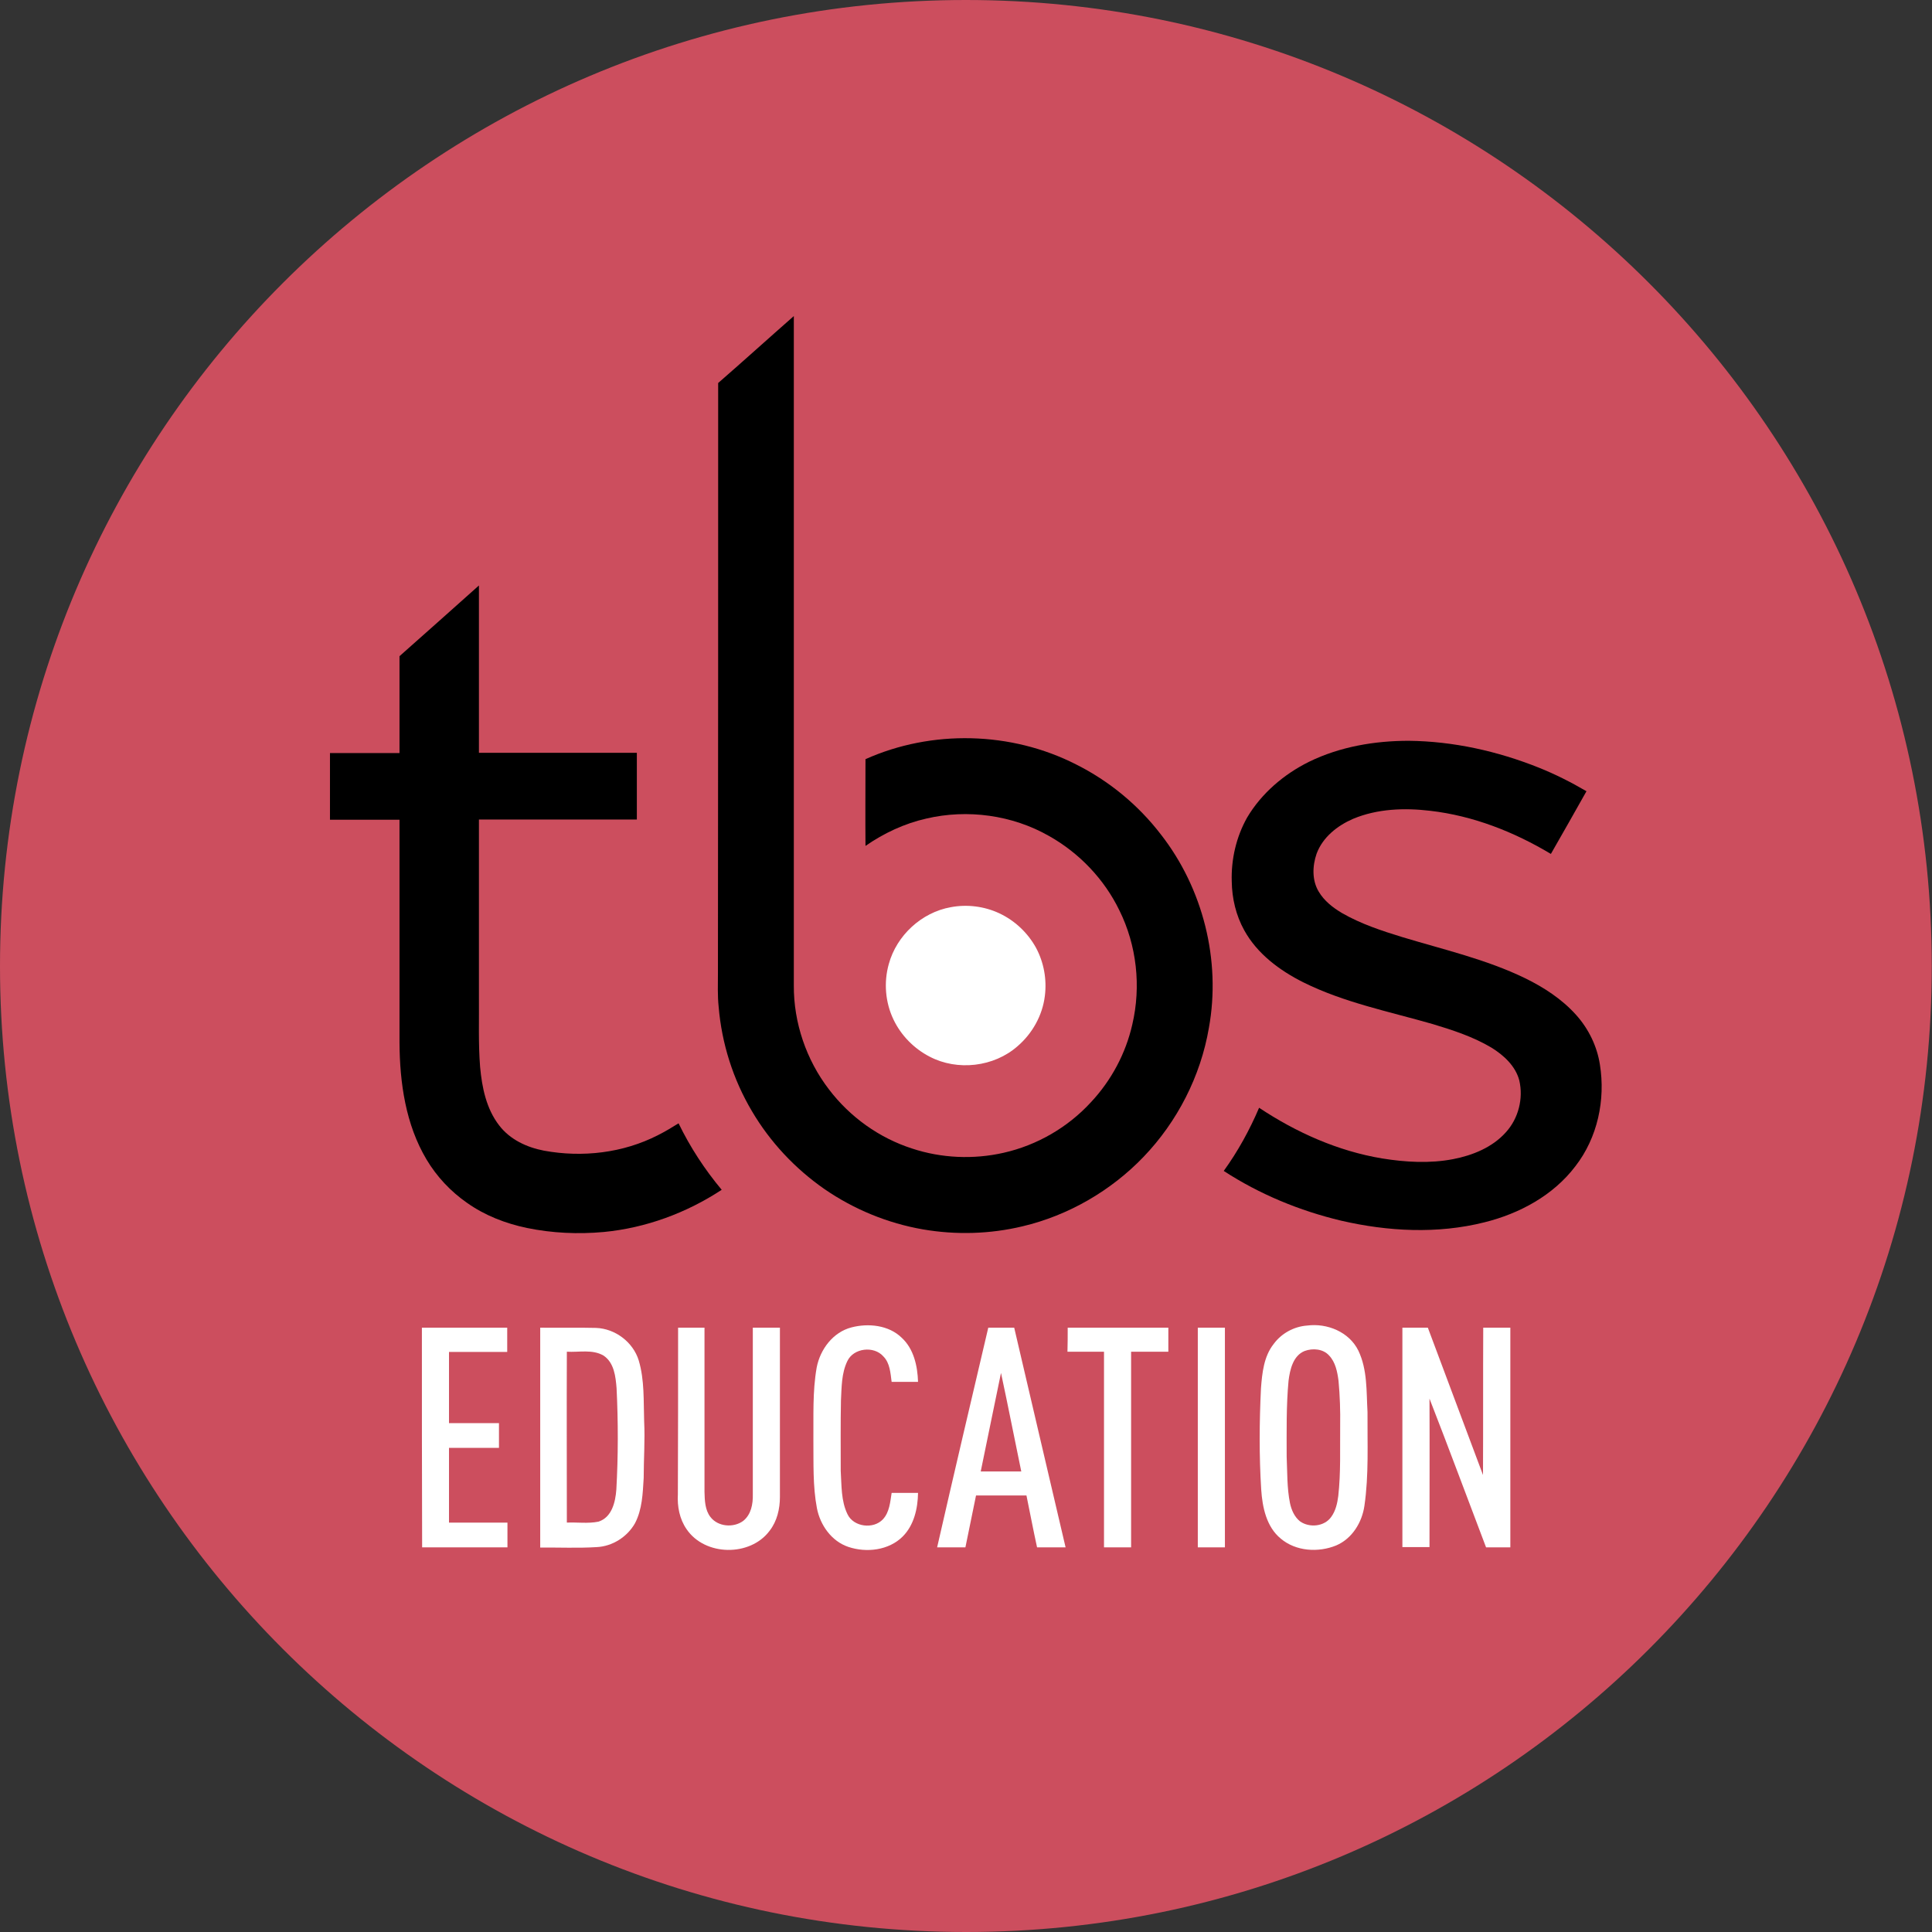
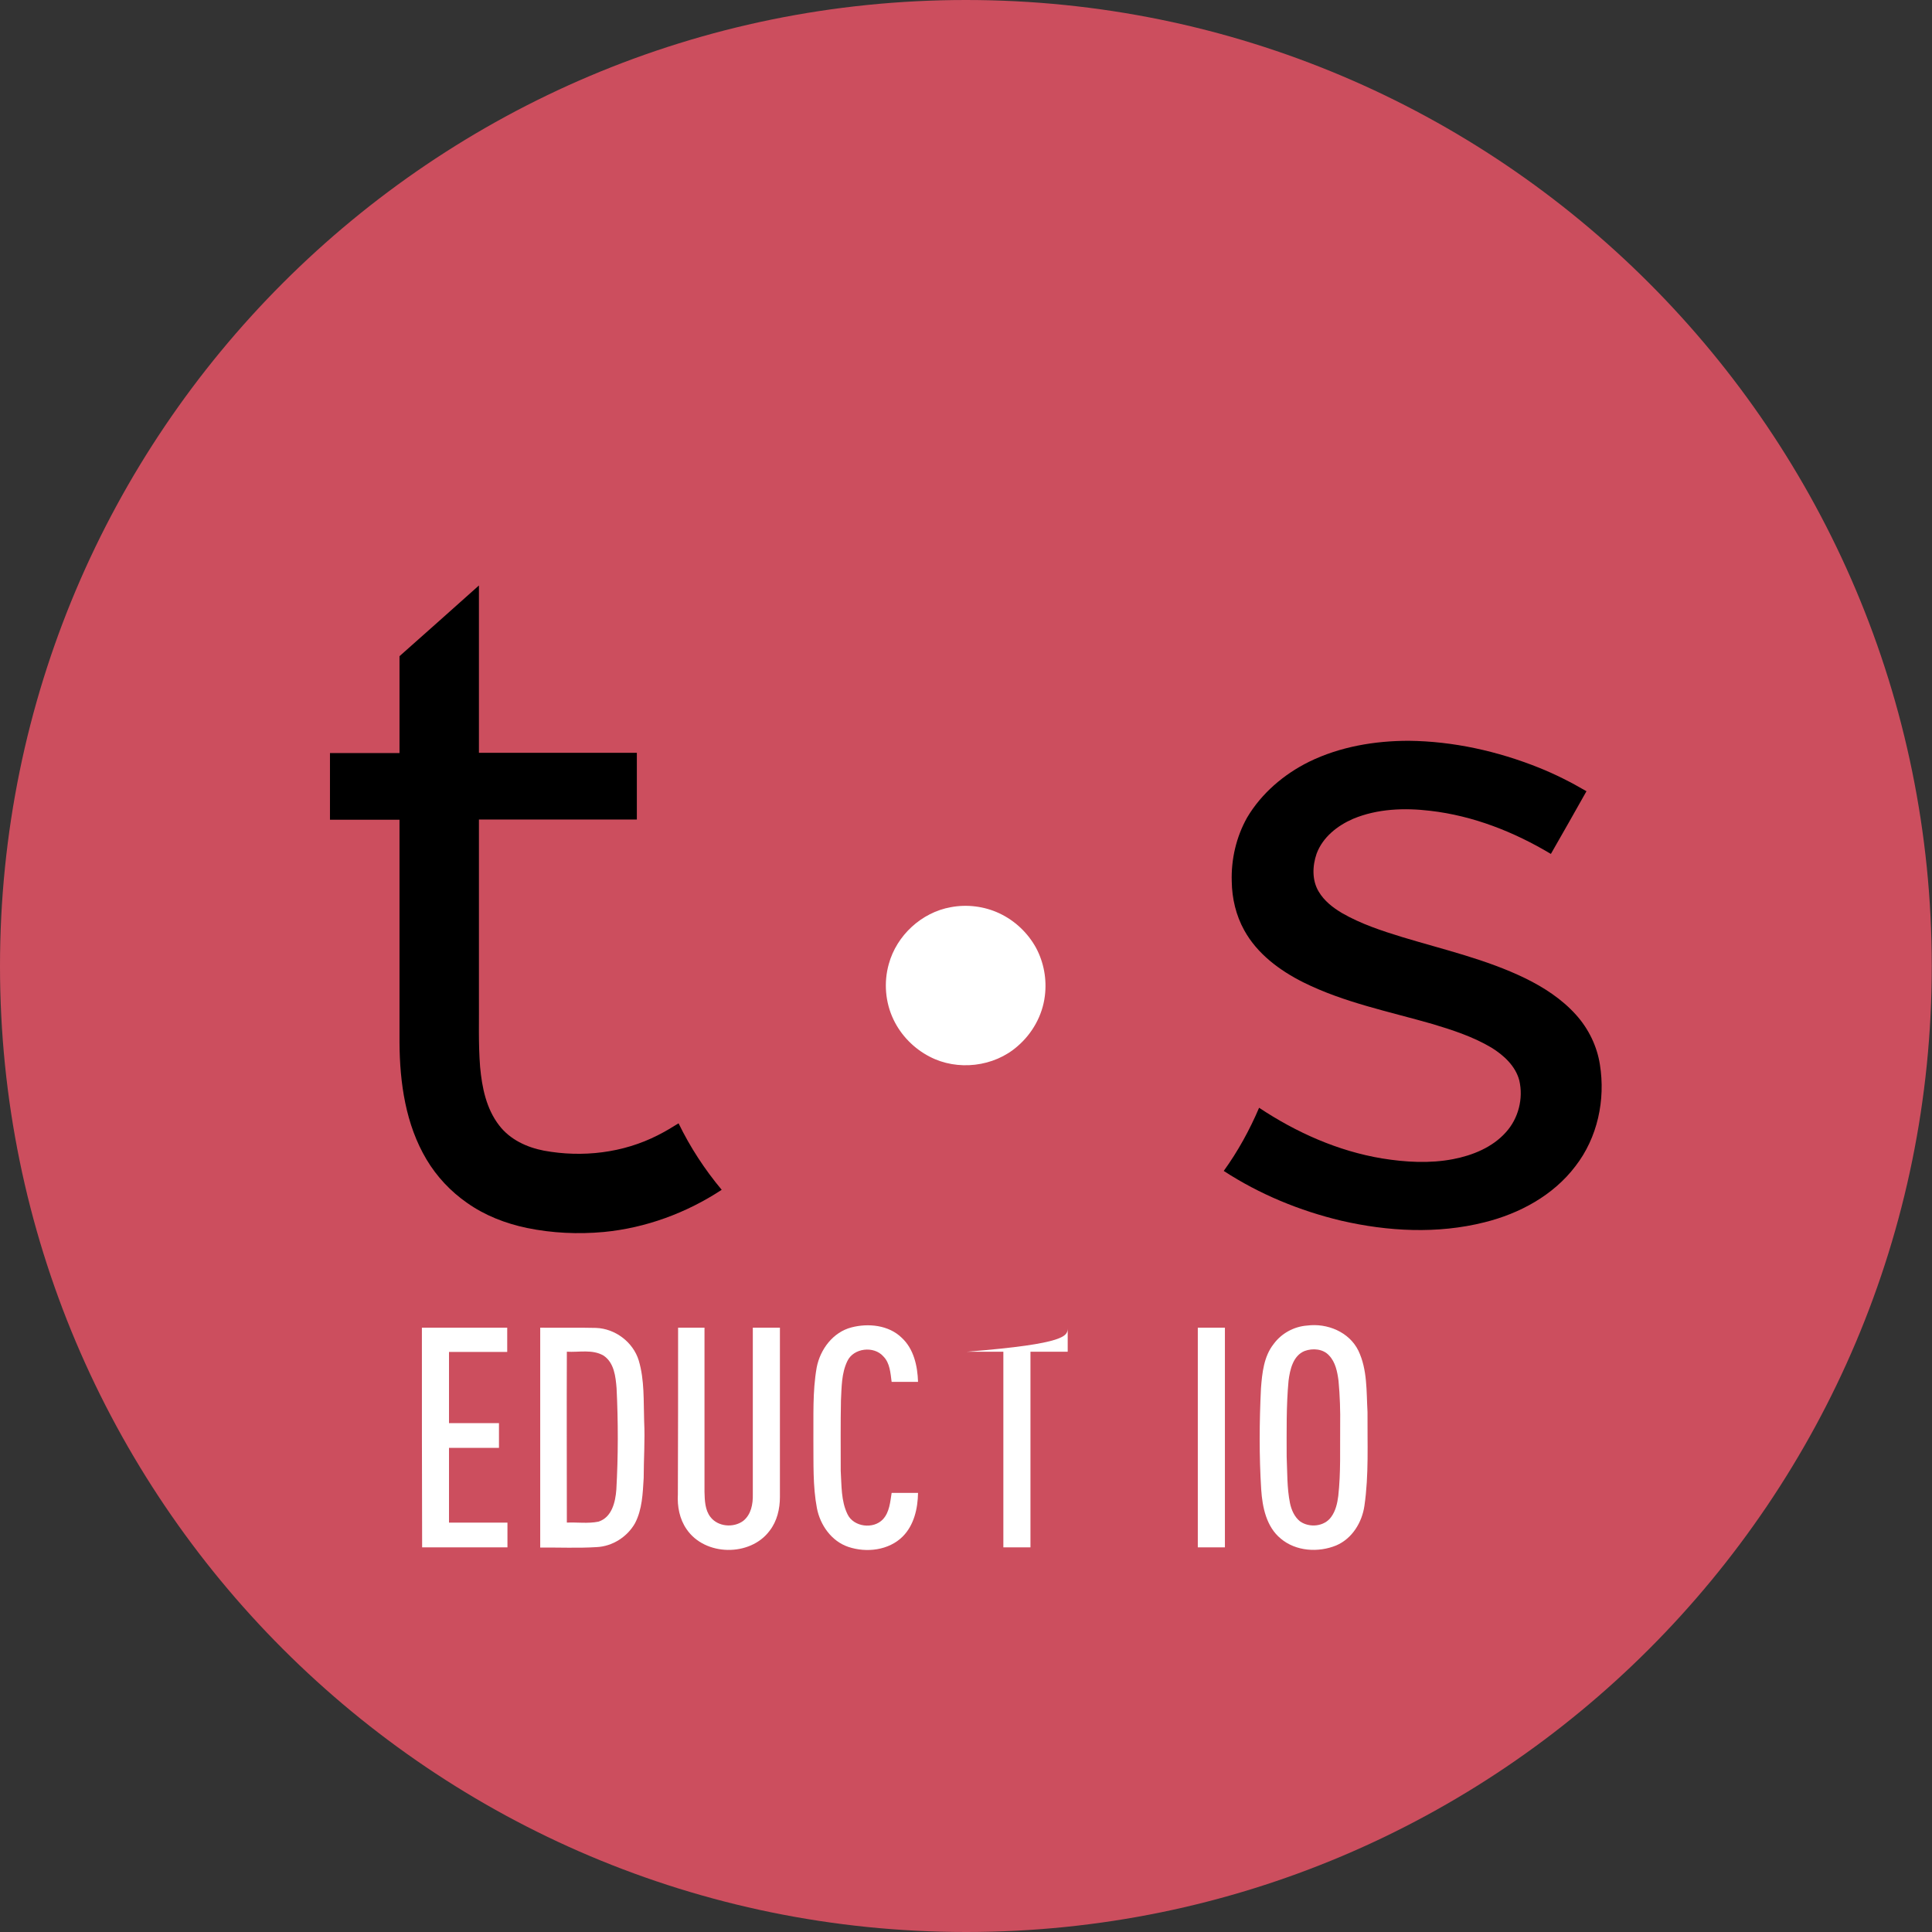
<svg xmlns="http://www.w3.org/2000/svg" version="1.1" id="Layer_1" x="0px" y="0px" viewBox="0 0 819.7 819.7" style="enable-background:new 0 0 819.7 819.7;" xml:space="preserve">
  <rect x="0" y="0" width="819.7" height="819.7" fill="#333333" stroke="none" />
  <style type="text/css">
	.st0{fill:#CC4E5E;}
	.st1{fill:#FFFFFF;}
</style>
  <path class="st0" d="M409.9,819.7L409.9,819.7C183.5,819.7,0,636.2,0,409.9v0C0,183.5,183.5,0,409.8,0h0  c226.4,0,409.8,183.5,409.8,409.8v0C819.7,636.2,636.2,819.7,409.9,819.7z" />
  <g>
    <g>
-       <path d="M304.7,162.5c10.8-9.4,21.4-19,32.1-28.4c0,94.7,0,189.4,0,284c-0.1,15.8,5.3,31.6,14.9,44.1    c8.9,11.7,21.3,20.6,35.3,25.1c12.4,4.1,26,4.7,38.8,1.8c14.2-3.2,27.3-10.8,37.1-21.5c8.6-9.2,14.7-20.6,17.5-32.9    c3.8-16.2,1.9-33.6-5.5-48.5c-6.4-13.2-17-24.3-29.8-31.5c-15.6-8.9-34.6-11.5-52.1-7.4c-9.3,2.1-18,6.2-25.8,11.6    c-0.1-12.3,0-24.5,0-36.8c28.1-12.6,61.8-11.8,89.3,2.2c14,7,26.4,17.2,36,29.7c17.9,22.9,25.6,53.5,20.4,82.1    c-3.5,20.5-13.4,39.8-27.7,54.7c-13.8,14.4-31.9,24.9-51.4,29.5c-13.8,3.3-28.2,3.7-42.2,1.3c-15-2.6-29.3-8.5-41.8-17.1    c-12.5-8.7-23.1-20-30.8-33.1c-8-13.5-12.8-28.7-14.1-44.3c-0.5-4.7-0.3-9.5-0.3-14.3C304.7,329.3,304.7,245.9,304.7,162.5z" />
      <path d="M169.5,278.4c11.3-10,22.5-20,33.7-30c0,23.7,0,47.3,0,71c22.3,0,44.7,0,67,0c0,9.4,0,18.9,0,28.3c-22.3,0-44.7,0-67,0    c0,25,0,50,0,75c0.1,10-0.3,20,0.5,30c0.8,8.7,2.6,17.7,8.1,24.8c4.6,6,11.7,9.3,19,10.7c16.3,3,33.6,1,48.4-6.6    c3-1.5,5.8-3.2,8.7-5c4.9,10.1,11.1,19.6,18.3,28.2c-14.9,9.8-32.2,16.2-50,17.9c-10.9,1-21.9,0.5-32.6-1.7    c-9.1-1.9-17.9-5.3-25.5-10.7c-6.9-4.8-12.8-11.1-17.1-18.3c-8.9-14.9-11.4-32.6-11.5-49.7c0-31.5,0-63,0-94.5    c-9.8,0-19.6,0-29.5,0c0-9.4,0-18.9,0-28.3c9.8,0,19.6,0,29.5,0C169.5,305.7,169.5,292.1,169.5,278.4z" />
      <path d="M555.4,323.2c13.1-6.4,27.8-8.9,42.3-8.9c18.9,0.2,37.7,4.4,55.2,11.4c7,2.8,13.7,6.2,20.2,10c-5,8.9-10,17.7-15.1,26.6    c-15.7-9.4-33-16.2-51.2-18.3c-10.9-1.3-22.4-0.9-32.7,3.4c-6.7,2.9-12.9,7.8-15.5,14.8c-1.8,5.2-2,11.3,0.9,16.1    c2.3,3.9,6,6.8,9.9,9.1c8,4.6,16.8,7.5,25.6,10.2c17.5,5.3,35.5,9.4,52,17.4c8,3.9,15.7,8.9,21.7,15.6c5.3,5.9,8.9,13.3,10.1,21.1    c2.4,15-1,31-10.4,43.1c-9.4,12.4-23.7,20.1-38.6,23.8c-19.9,5-40.9,3.9-60.8-0.7c-17.6-4.2-34.6-11.2-49.8-21.1    c6-8.3,11-17.4,15-26.8c15.8,10.5,33.5,18.4,52.2,21.5c9.9,1.6,20.2,2.2,30.1,0.3c8.3-1.6,16.7-5,22.4-11.4    c5.3-5.8,7.5-14.3,5.7-22c-1.6-6.1-6.6-10.7-11.8-13.9c-7.7-4.6-16.3-7.4-24.9-10c-18.4-5.3-37.6-9.1-54.9-17.7    c-10-5-19.6-12.1-25.1-22.1c-3.5-6.3-5.2-13.5-5.3-20.7c-0.3-9.4,1.9-18.9,6.5-27.1C535.2,336.6,544.7,328.5,555.4,323.2z" />
      <g id="_x23_ea5256ff">
        <path class="st1" d="M403.4,384.9c6.9-1.3,14.2-0.4,20.6,2.6c6.6,3.1,12.1,8.3,15.6,14.7c3.3,6.2,4.6,13.4,3.7,20.4     c-1,8.2-5.3,15.9-11.6,21.3c-10,8.8-25.5,10.6-37.3,4.4c-6.6-3.4-12.1-9-15.3-15.7c-3.5-7.3-4.2-15.8-2-23.6     C380.4,396.9,391,387.1,403.4,384.9z" />
      </g>
    </g>
    <g id="_x23_cc4e5eff">
      <path class="st1" d="M361.2,563.2c7.2-1.9,15.9-1,21.4,4.4c5.1,4.7,6.7,12,6.9,18.7c-3.7,0-7.5,0-11.2,0c-0.5-3.7-0.7-8-3.5-10.8    c-4-4.6-12.7-3.6-15.3,2c-2.5,5.2-2.4,11-2.7,16.6c-0.2,10-0.1,20-0.1,30c0.4,6.2,0.1,12.7,2.9,18.4c2.6,5.4,11,6.4,15,2.1    c2.8-3,3.1-7.4,3.7-11.2c3.7,0,7.5,0,11.2,0c-0.1,6.6-1.7,13.7-6.5,18.5c-5.9,5.9-15.4,7-23.1,4.4c-7.1-2.4-11.9-9.2-13.3-16.4    c-1.8-9.5-1.4-19.2-1.5-28.8c0.1-10.3-0.4-20.7,1.4-30.9C348,572.4,353.5,565.2,361.2,563.2z" />
      <path class="st1" d="M554.6,562.4c8.5-1.1,17.8,2.7,21.7,10.6c3.9,8.1,3.4,17.3,3.9,26.1c-0.1,13.2,0.6,26.6-1.3,39.7    c-1,7.1-5.2,14-12,16.9c-7.6,3.1-17.1,2.5-23.5-2.9c-6.1-5-7.8-13.3-8.3-20.8c-0.9-14.3-0.8-28.6-0.1-43    c0.5-6.5,1.2-13.5,5.4-18.8C543.7,565.7,549,562.8,554.6,562.4 M553.5,573.2c-4.9,2-6.2,7.9-6.8,12.6c-1,10.7-0.8,21.5-0.8,32.2    c0.3,6.6,0.1,13.2,1.4,19.7c0.6,2.9,1.9,5.9,4.3,7.8c4,2.8,10.3,2.2,13.2-1.9c1.9-2.6,2.6-5.8,3-8.9c1.1-9.9,0.7-19.8,0.8-29.7    c0.1-6.4-0.1-12.8-0.7-19.2c-0.5-3.8-1.3-7.9-4-10.7C561.4,572.3,557,571.9,553.5,573.2z" />
      <path class="st1" d="M179,563.3c12.1,0,24.1,0,36.2,0c0,3.4,0,6.8,0,10.3c-8.2,0-16.5,0-24.7,0c0,10.1,0,20.2,0,30.2    c7.1,0,14.2,0,21.2,0c0,3.5,0,7,0,10.5c-7.1,0-14.2,0-21.2,0c0,10.6,0,21.2,0,31.7c8.2,0,16.5,0,24.8,0c0,3.5,0,7,0,10.5    c-12.1,0-24.2,0-36.2,0C179,625.4,179,594.4,179,563.3z" />
      <path class="st1" d="M229.2,563.3c7.9,0.1,15.8-0.1,23.7,0.1c8.1,0.3,15.7,6,18.1,13.8c2.5,8.4,2,17.2,2.3,25.9    c0.4,8-0.2,16-0.2,24c-0.4,6.5-0.6,13.3-3.7,19.2c-3.3,5.8-9.6,9.8-16.3,10.1c-8,0.5-15.9,0.1-23.9,0.2    C229.2,625.4,229.2,594.4,229.2,563.3 M240.5,646c4.4-0.2,9,0.5,13.4-0.4c5.7-1.8,7.2-8.3,7.6-13.6c0.8-14.3,0.8-28.7,0.1-43    c-0.4-4.9-1-10.9-5.6-13.9c-4.7-2.7-10.3-1.3-15.5-1.6C240.4,597.7,240.5,621.9,240.5,646z" />
      <path class="st1" d="M287.7,563.3c3.8,0,7.5,0,11.2,0c0,23.2,0,46.5,0,69.7c0.1,3.6,0.2,7.6,2.5,10.6c3.2,4.2,9.8,4.7,13.9,1.7    c3.4-2.7,4.2-7.2,4.1-11.3c0-23.6,0-47.2,0-70.7c3.8,0,7.7,0,11.5,0c0,23.9,0,47.9,0,71.8c0,5.1-1.2,10.3-4.4,14.4    c-8.2,11-27.4,10.8-35.2-0.7c-3-4.3-4-9.7-3.7-14.8C287.7,610.4,287.7,586.8,287.7,563.3z" />
-       <path class="st1" d="M419.3,563.3c3.7,0,7.4,0,11,0c7.3,31.1,14.5,62.2,21.8,93.2c-4,0-8.1,0-12.1,0c-1.6-7.3-3-14.7-4.5-22    c-7.1,0-14.3,0-21.4,0c-1.5,7.3-3,14.7-4.5,22c-4,0-8,0-12,0C404.7,625.4,412,594.4,419.3,563.3 M416.1,624.3c5.7,0,11.4,0,17.2,0    c-2.9-13.9-5.6-27.9-8.6-41.8C421.8,596.4,419,610.3,416.1,624.3z" />
-       <path class="st1" d="M453,563.3c14.2,0,28.5,0,42.7,0c0,3.4,0,6.8,0,10.2c-5.2,0-10.5,0-15.8,0c0,27.7,0,55.3,0,83    c-3.8,0-7.7,0-11.5,0c0-27.7,0-55.3,0-83c-5.2,0-10.3,0-15.5,0C453,570.1,453,566.7,453,563.3z" />
+       <path class="st1" d="M453,563.3c0,3.4,0,6.8,0,10.2c-5.2,0-10.5,0-15.8,0c0,27.7,0,55.3,0,83    c-3.8,0-7.7,0-11.5,0c0-27.7,0-55.3,0-83c-5.2,0-10.3,0-15.5,0C453,570.1,453,566.7,453,563.3z" />
      <path class="st1" d="M508.2,563.3c3.8,0,7.7,0,11.5,0c0,31.1,0,62.2,0,93.2c-3.8,0-7.7,0-11.5,0    C508.2,625.4,508.2,594.4,508.2,563.3z" />
-       <path class="st1" d="M595,563.3c3.6,0,7.2,0,10.8,0c7.8,20.8,15.6,41.7,23.4,62.5c0.1-20.8,0-41.7,0.1-62.5c3.8,0,7.7,0,11.5,0    c0,31.1,0,62.2,0,93.2c-3.4,0-6.9,0-10.3,0c-8-21-15.8-42.1-24-63.1c0.1,21,0,42,0,63c-3.8,0-7.7,0-11.5,0    C595,625.4,595,594.4,595,563.3z" />
    </g>
  </g>
</svg>